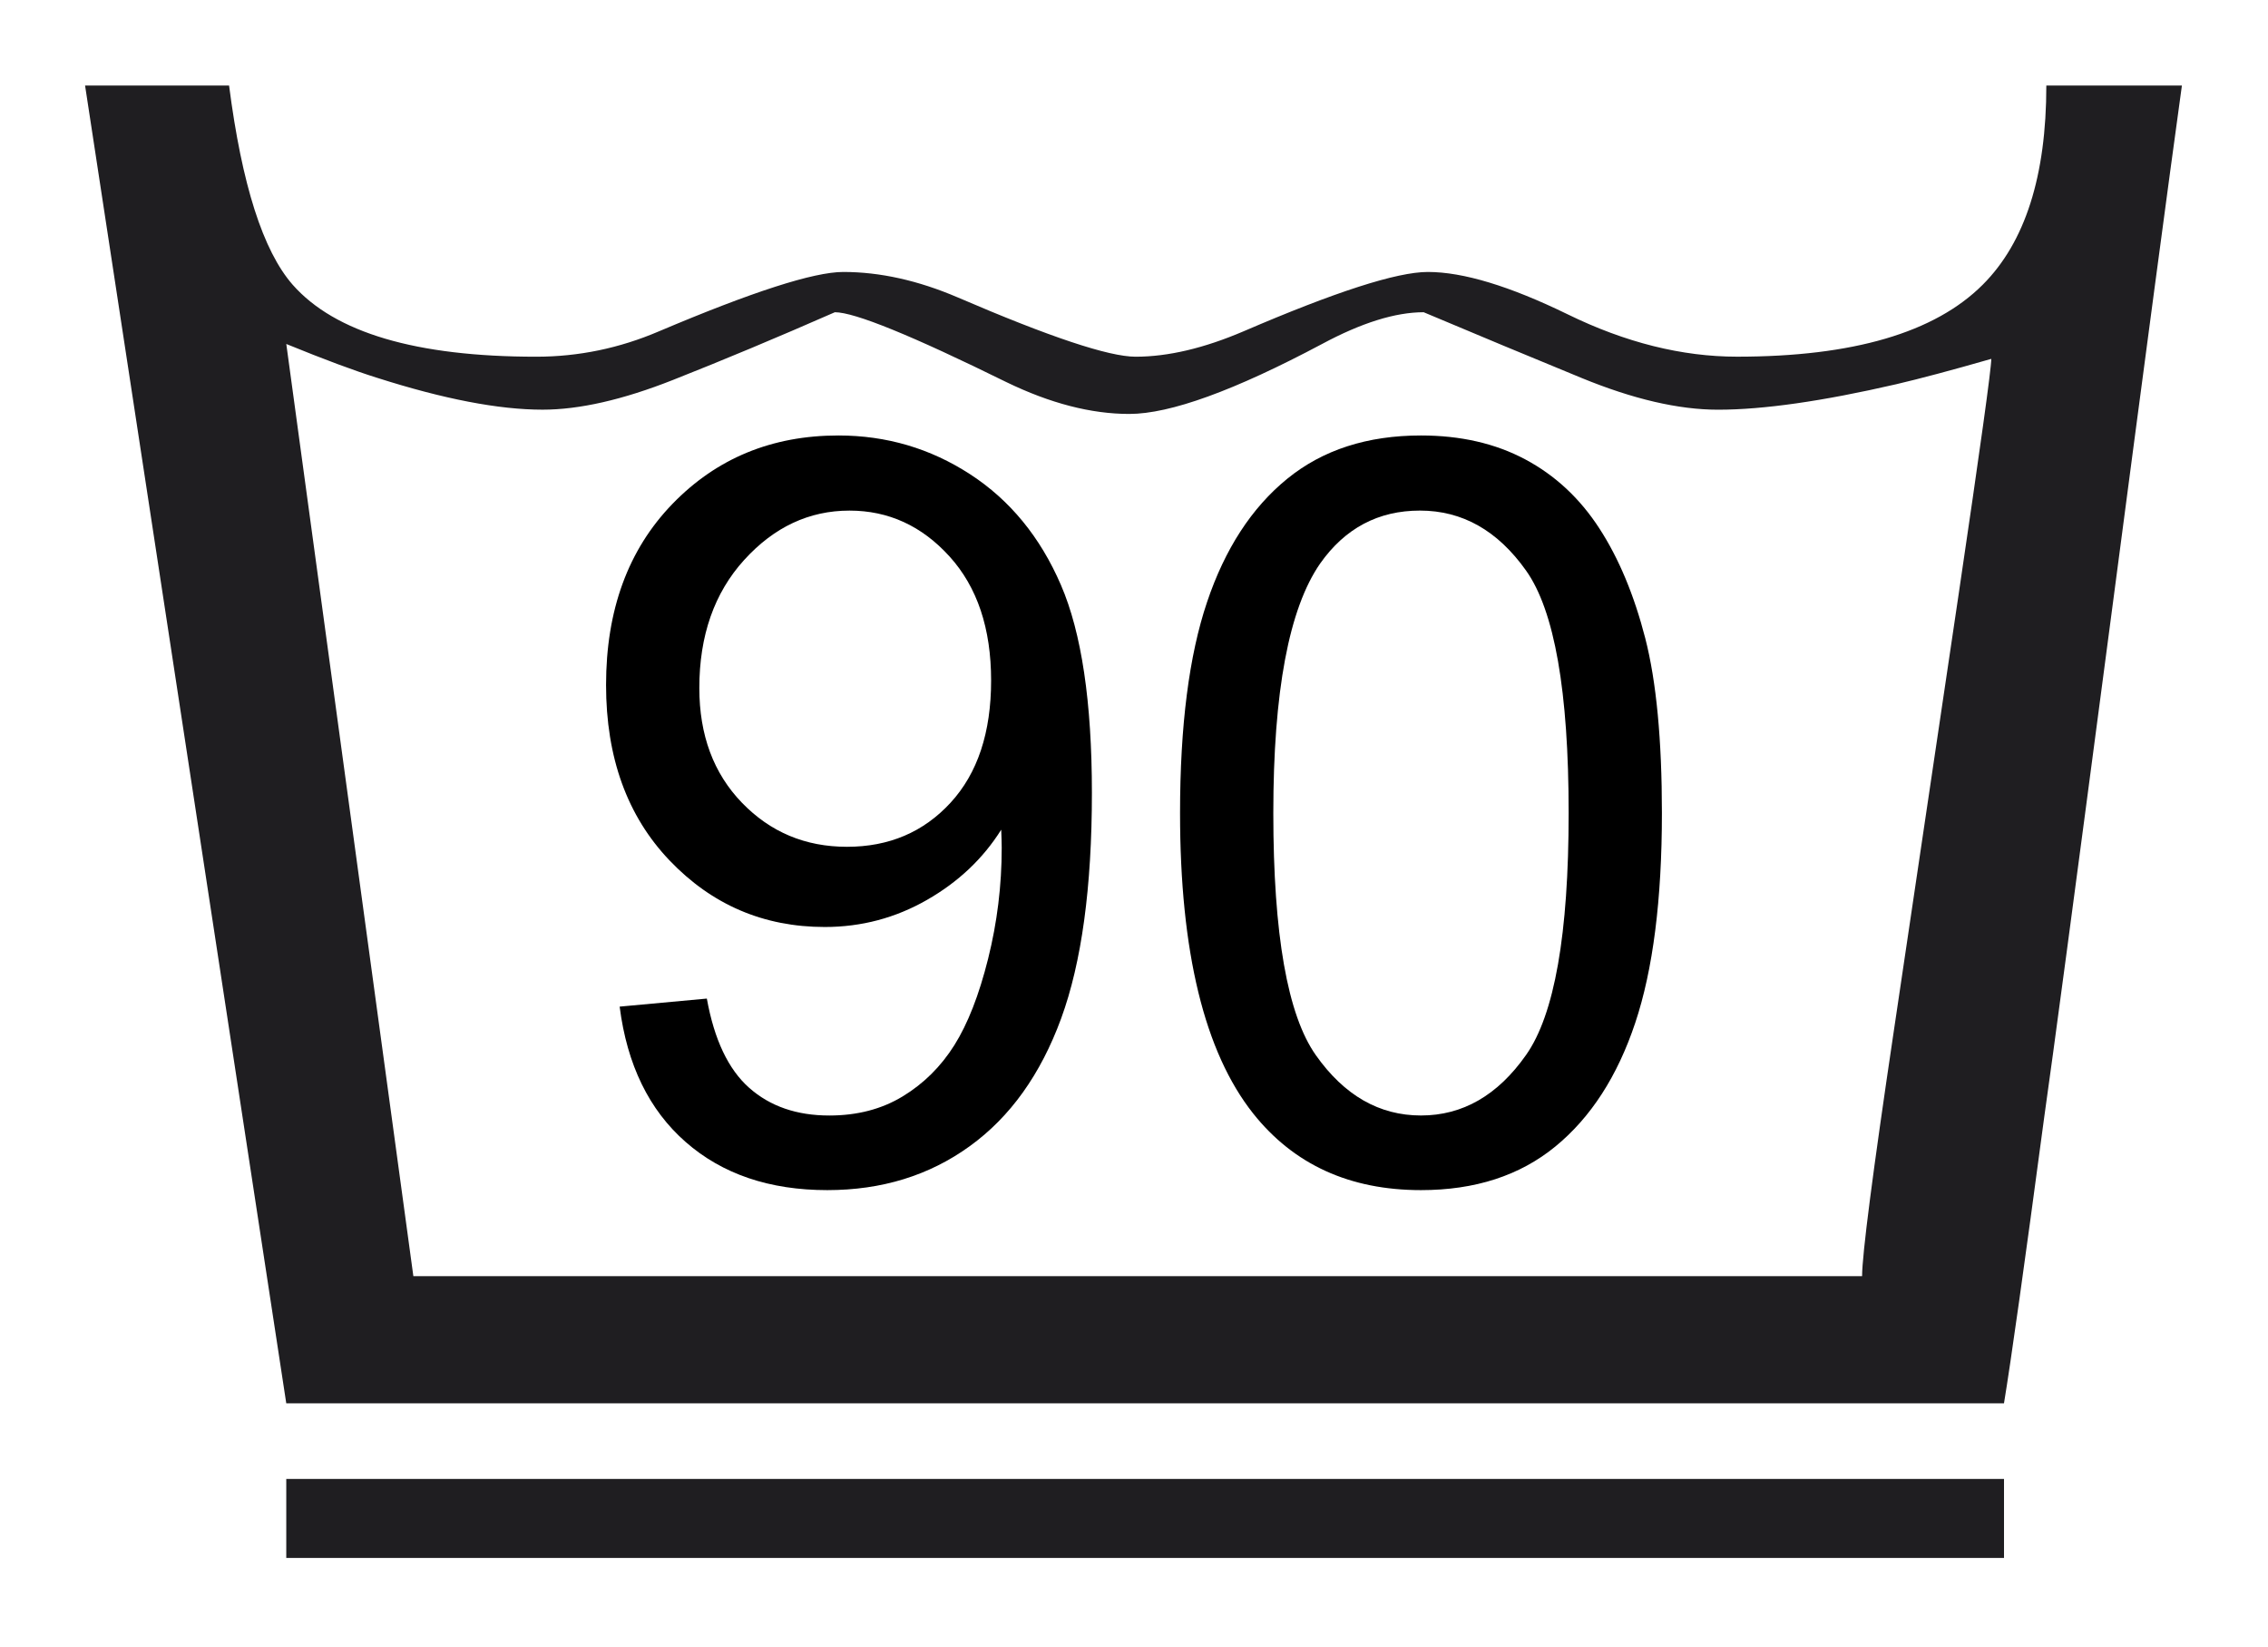
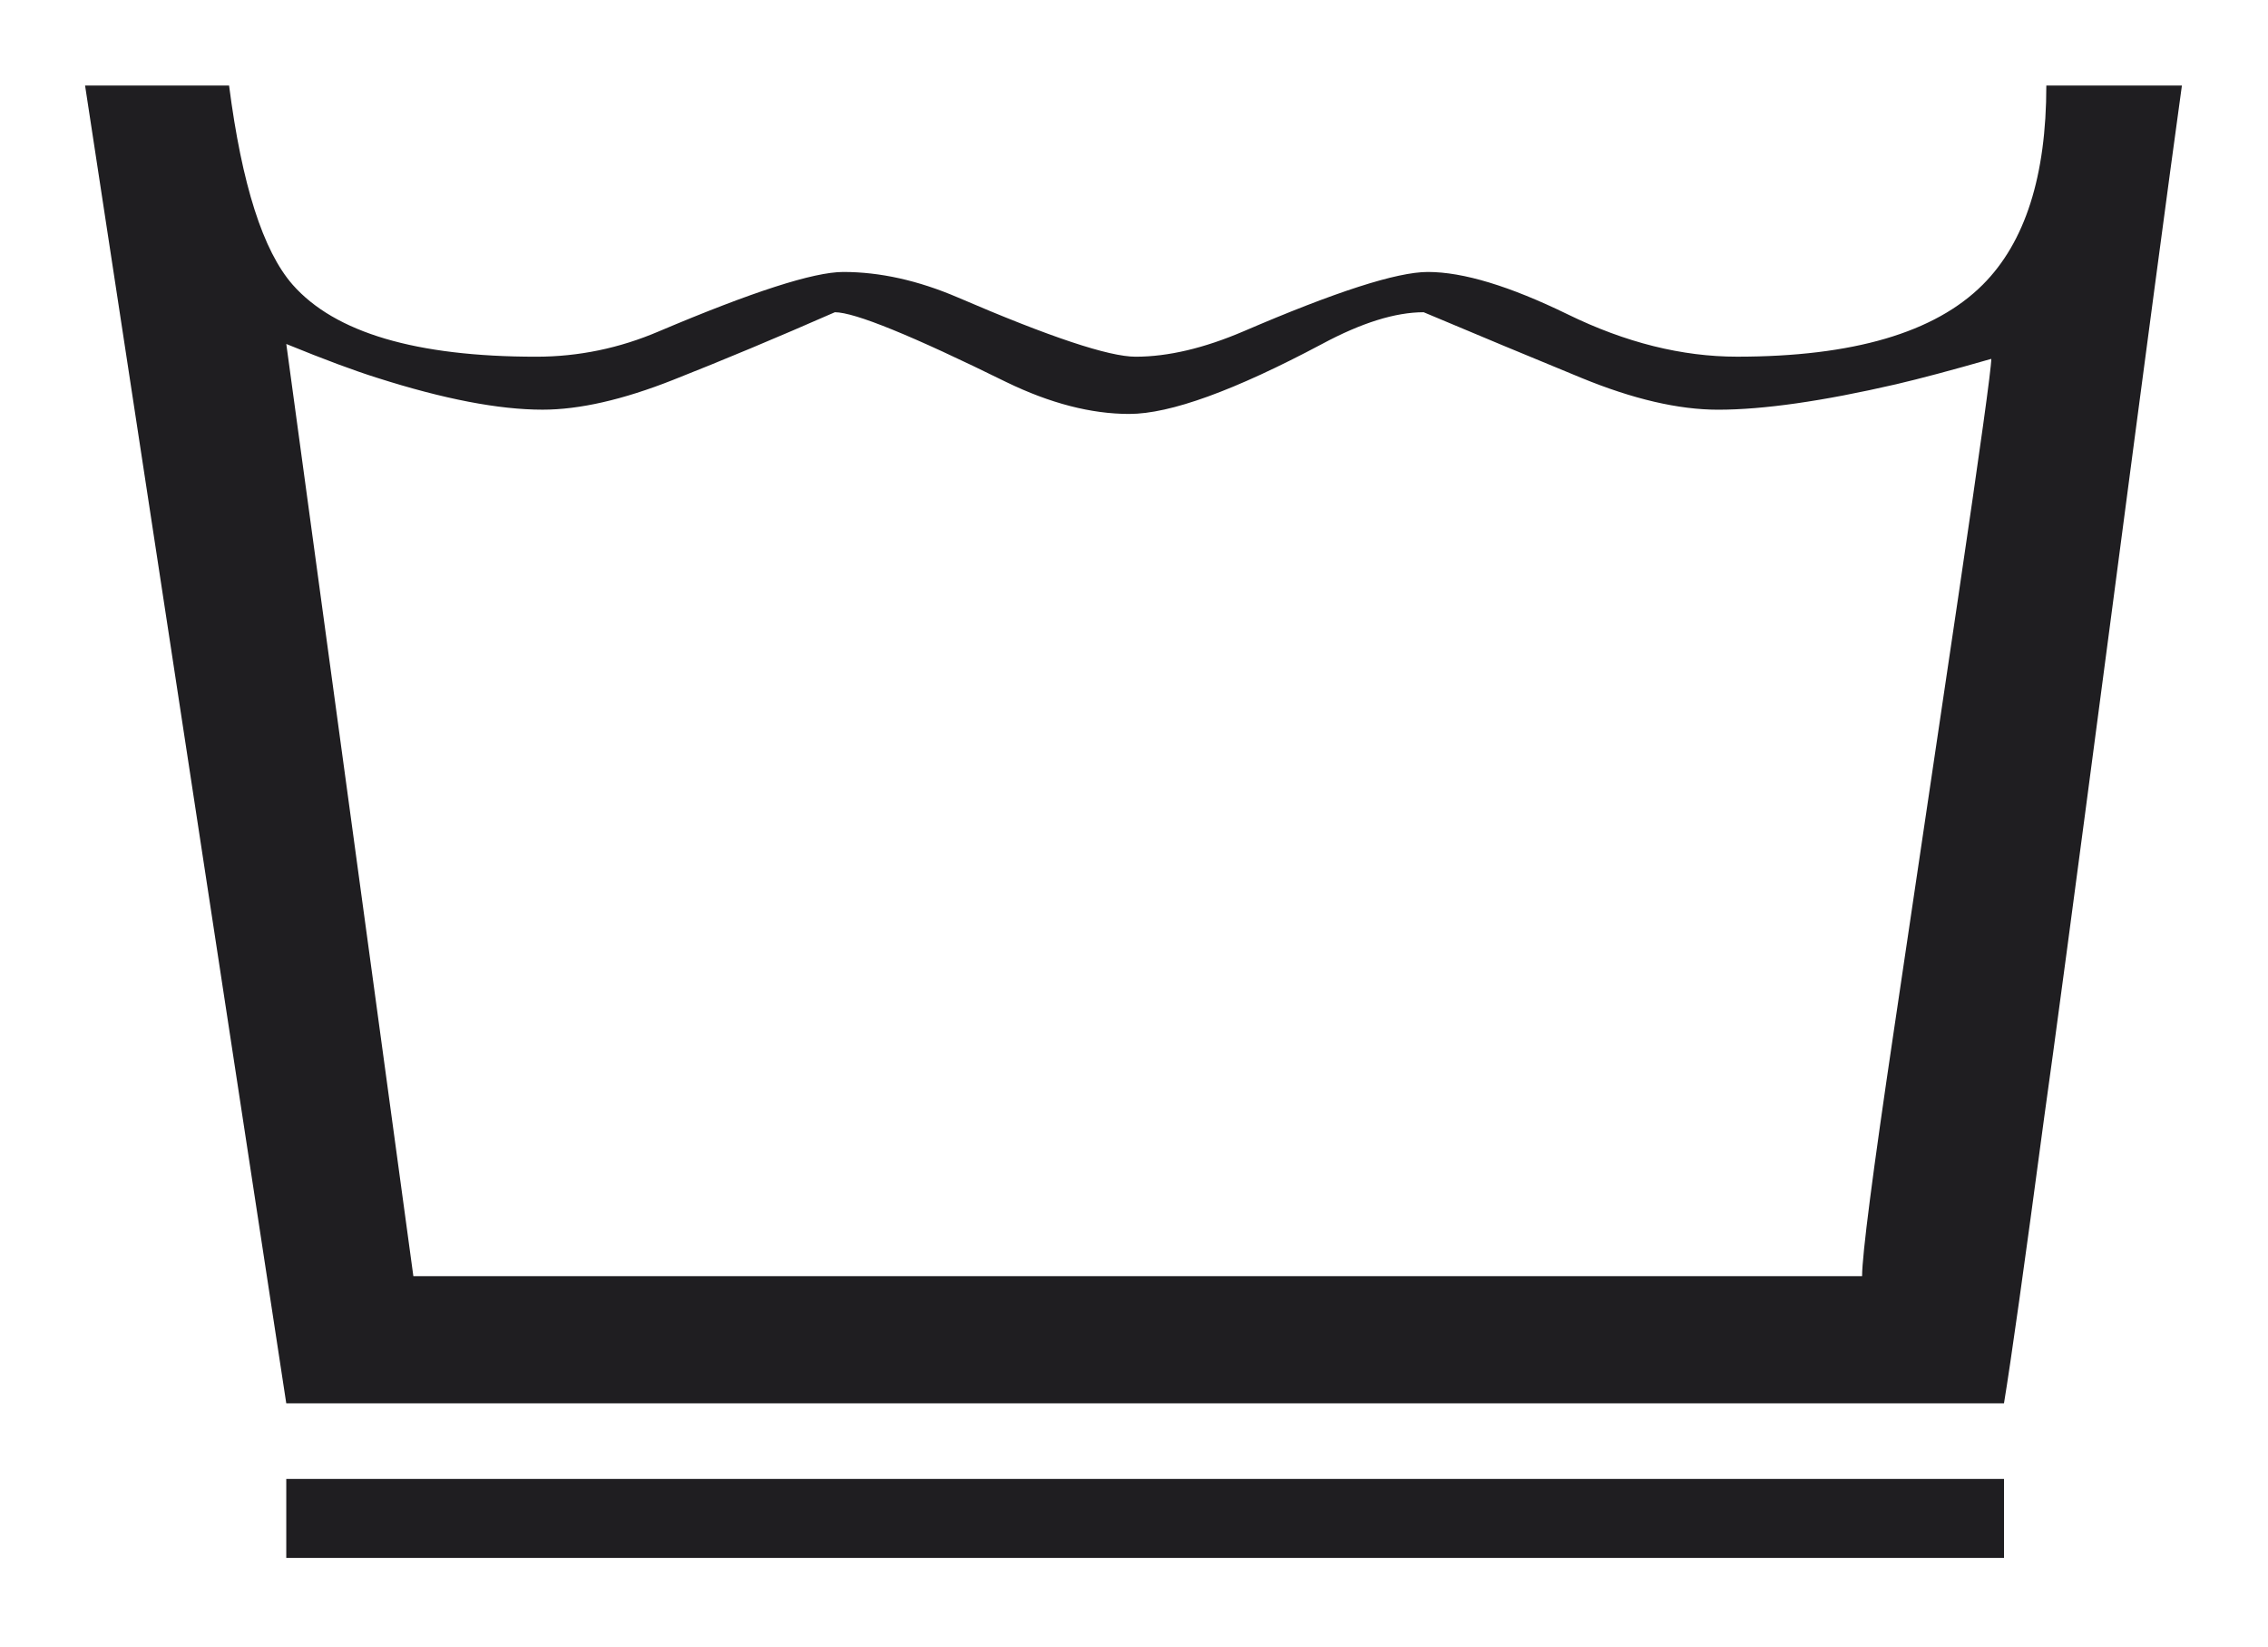
<svg xmlns="http://www.w3.org/2000/svg" version="1.1" id="Warstwa_1" x="0px" y="0px" width="78.085px" height="56.689px" viewBox="0 0 78.085 56.689" enable-background="new 0 0 78.085 56.689" xml:space="preserve">
  <path fill="#1F1E21" d="M75.121,2.945c-0.438,3.161-1.265,9.359-2.479,18.596c-1.217,9.236-1.971,14.876-2.262,16.917  c-0.682,5.104-1.144,8.387-1.385,9.845H9.856L2.929,2.945h4.958c0.438,3.403,1.167,5.688,2.188,6.854  c1.458,1.653,4.253,2.479,8.386,2.479c1.458,0,2.868-0.292,4.229-0.875c3.208-1.359,5.323-2.042,6.344-2.042  c1.264,0,2.576,0.292,3.938,0.875c3.16,1.361,5.202,2.042,6.125,2.042c1.117,0,2.357-0.292,3.719-0.875  c3.159-1.359,5.273-2.042,6.344-2.042c1.215,0,2.819,0.486,4.813,1.458c1.991,0.974,3.938,1.458,5.833,1.458  c3.986,0,6.806-0.825,8.459-2.479c1.459-1.458,2.188-3.743,2.188-6.854L75.121,2.945L75.121,2.945z M68.558,12.352  c-1.361,0.391-2.455,0.682-3.281,0.875c-2.527,0.583-4.57,0.875-6.126,0.875c-1.36,0-2.929-0.365-4.703-1.094  c-1.774-0.729-3.586-1.482-5.433-2.261c-0.973,0-2.141,0.364-3.5,1.094c-3.016,1.604-5.227,2.407-6.636,2.407  c-1.313,0-2.723-0.365-4.229-1.095c-3.257-1.604-5.226-2.406-5.906-2.406c-1.994,0.875-3.854,1.652-5.579,2.333  c-1.726,0.682-3.221,1.021-4.485,1.021c-1.507,0-3.403-0.365-5.688-1.094c-0.778-0.243-1.823-0.631-3.135-1.167l4.375,32.086H64.11  c0-0.729,0.364-3.549,1.095-8.459c0.729-4.91,1.469-9.905,2.225-14.985C68.181,15.403,68.558,12.692,68.558,12.352z M68.996,53.625  H9.856v-2.72h59.14V53.625L68.996,53.625z" />
  <g>
-     <path d="M21.334,34.648l3.002-0.277c0.254,1.412,0.74,2.436,1.458,3.072s1.637,0.953,2.759,0.953c0.96,0,1.802-0.219,2.525-0.658   c0.723-0.439,1.316-1.027,1.779-1.762c0.462-0.734,0.851-1.727,1.163-2.977c0.312-1.248,0.468-2.521,0.468-3.816   c0-0.139-0.006-0.347-0.017-0.625c-0.625,0.996-1.479,1.802-2.56,2.419c-1.082,0.619-2.253,0.93-3.514,0.93   c-2.106,0-3.887-0.764-5.345-2.291c-1.458-1.527-2.186-3.54-2.186-6.039c0-2.579,0.76-4.655,2.282-6.229   c1.521-1.573,3.427-2.359,5.717-2.359c1.654,0,3.167,0.445,4.537,1.336c1.371,0.891,2.412,2.16,3.124,3.809   s1.067,4.034,1.067,7.158c0,3.25-0.354,5.838-1.059,7.764c-0.706,1.926-1.756,3.393-3.15,4.398c-1.394,1.008-3.027,1.51-4.901,1.51   c-1.99,0-3.615-0.551-4.876-1.656S21.589,36.65,21.334,34.648z M34.123,23.422c0-1.792-0.477-3.216-1.432-4.269   c-0.955-1.053-2.103-1.578-3.444-1.578c-1.388,0-2.597,0.566-3.626,1.699c-1.03,1.135-1.544,2.604-1.544,4.408   c0,1.619,0.489,2.936,1.466,3.947c0.978,1.013,2.183,1.518,3.618,1.518c1.446,0,2.635-0.505,3.566-1.518   C33.657,26.618,34.123,25.216,34.123,23.422z" />
-     <path d="M40.628,27.985c0-3.007,0.311-5.428,0.93-7.262c0.617-1.833,1.537-3.247,2.758-4.242c1.221-0.995,2.756-1.492,4.607-1.492   c1.365,0,2.563,0.275,3.592,0.824s1.881,1.342,2.551,2.377c0.672,1.035,1.197,2.297,1.58,3.783c0.381,1.486,0.572,3.49,0.572,6.012   c0,2.985-0.307,5.395-0.92,7.227c-0.613,1.834-1.529,3.252-2.75,4.252s-2.762,1.5-4.625,1.5c-2.453,0-4.379-0.879-5.777-2.637   C41.468,36.21,40.628,32.763,40.628,27.985z M43.839,27.985c0,4.176,0.488,6.956,1.467,8.338c0.977,1.383,2.184,2.072,3.617,2.072   s2.641-0.693,3.617-2.082c0.979-1.387,1.467-4.164,1.467-8.329c0-4.187-0.488-6.969-1.467-8.346   c-0.977-1.377-2.193-2.064-3.652-2.064c-1.434,0-2.58,0.607-3.436,1.821C44.376,20.946,43.839,23.81,43.839,27.985z" />
-   </g>
+     </g>
</svg>